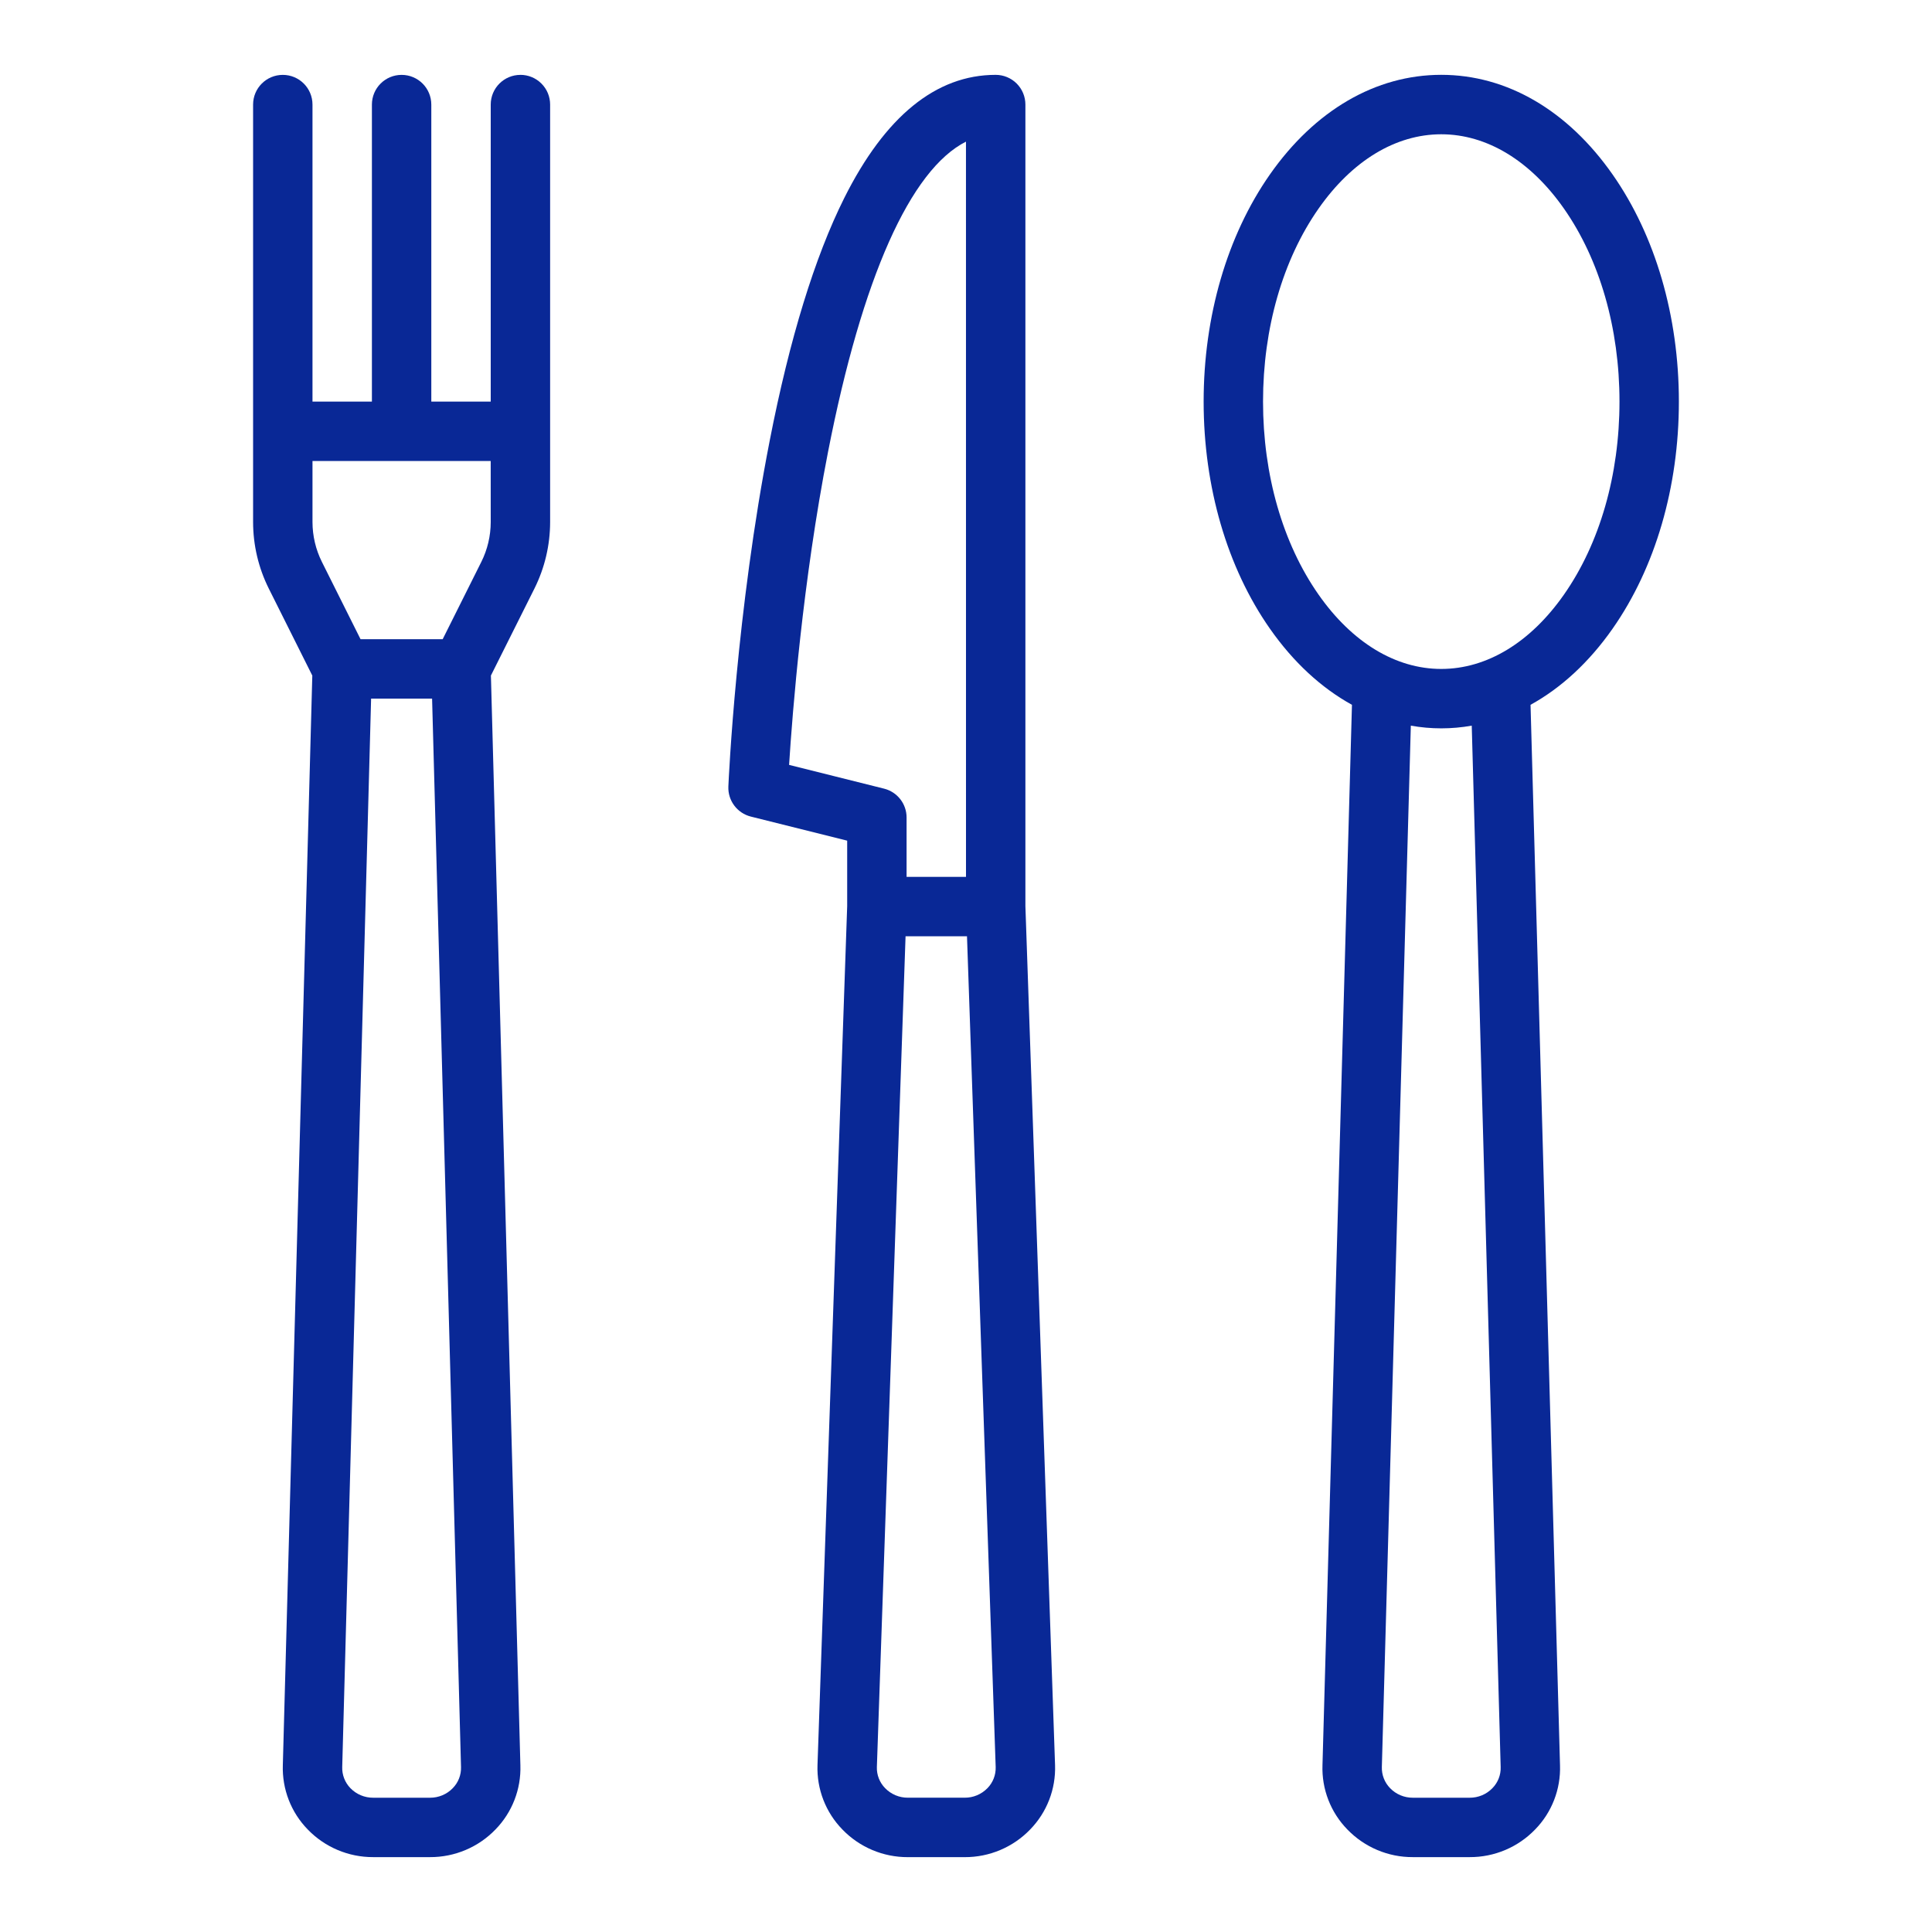
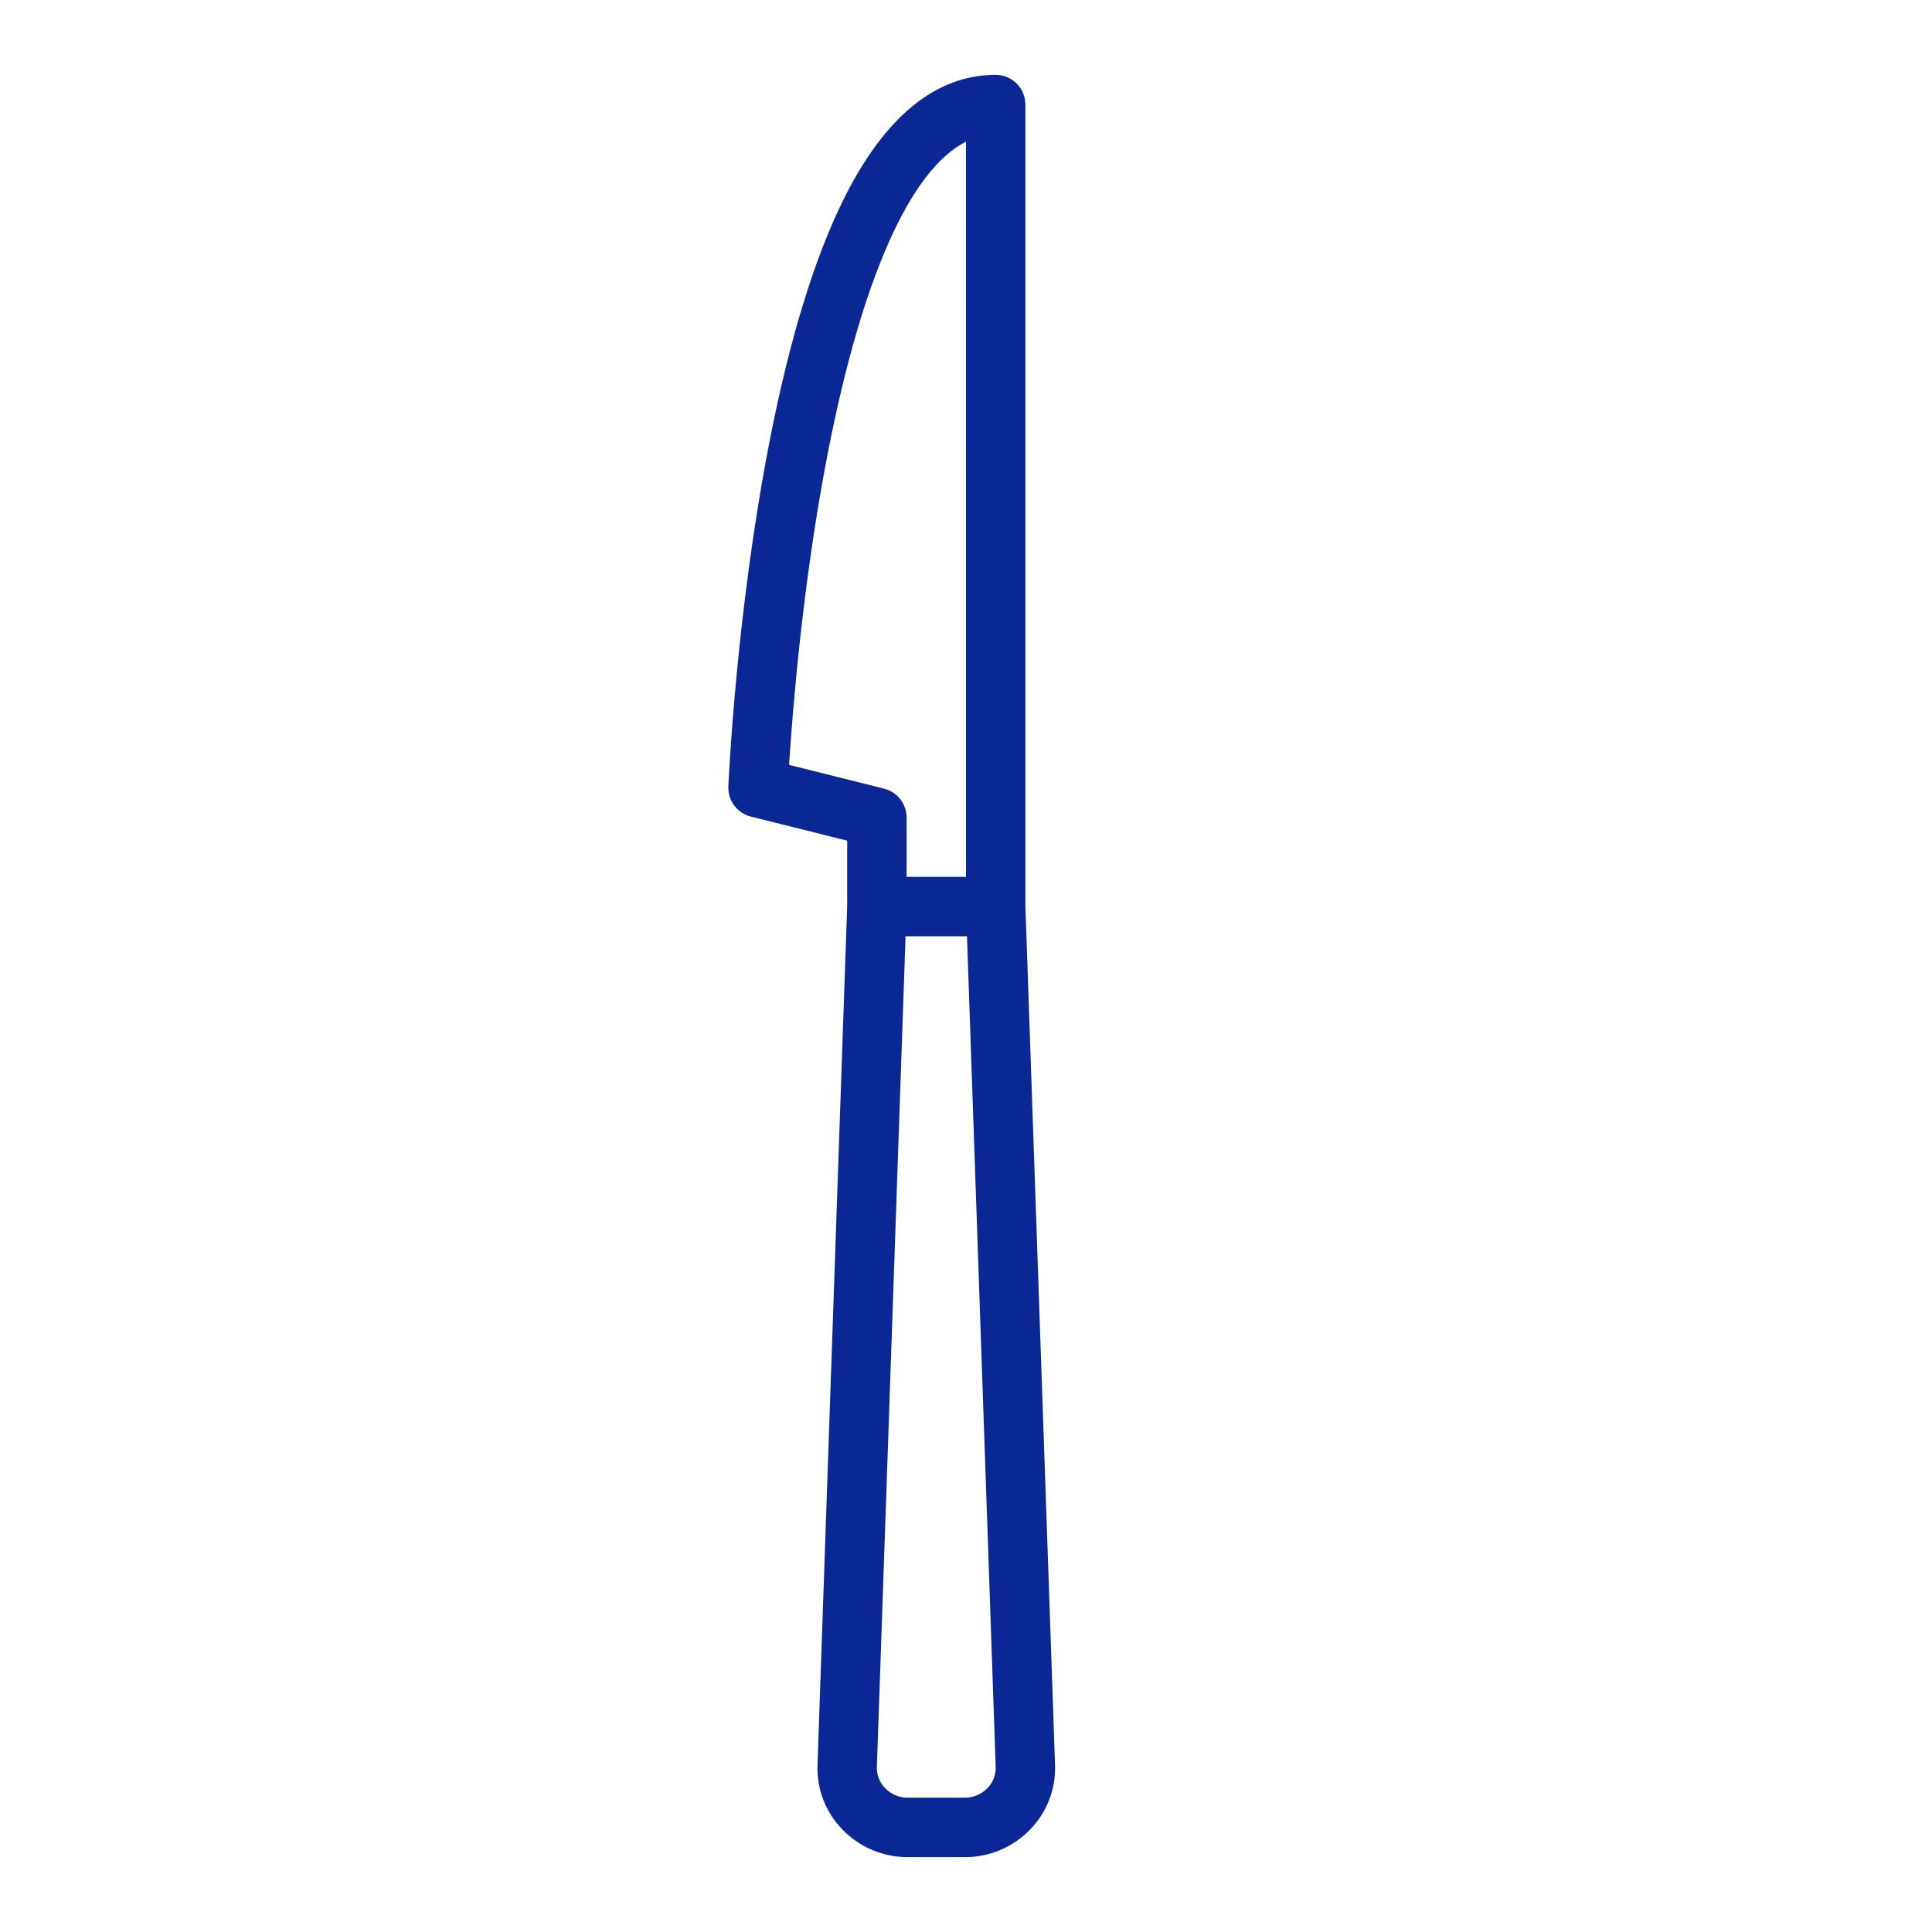
<svg xmlns="http://www.w3.org/2000/svg" width="74" height="74" viewBox="0 0 74 74" fill="none">
  <path d="M39.275 34.705V4.005C39.275 3.703 39.155 3.414 38.942 3.2C38.728 2.987 38.439 2.867 38.137 2.867C35.854 2.867 33.903 4.454 32.337 7.584C31.206 9.847 30.245 12.971 29.483 16.87C28.201 23.42 27.91 29.852 27.898 30.123V30.124C27.875 30.664 28.235 31.146 28.759 31.277L32.449 32.199V34.705L31.312 67.609C31.28 68.527 31.625 69.418 32.267 70.075C32.923 70.755 33.83 71.137 34.775 71.133H36.949C37.894 71.137 38.8 70.755 39.456 70.075C40.098 69.417 40.443 68.526 40.411 67.607L39.275 34.705ZM30.224 29.297C30.352 27.28 30.745 22.269 31.716 17.307C33.023 10.627 34.87 6.503 36.999 5.425L37 33.587H34.724V31.311C34.724 30.789 34.369 30.334 33.862 30.207L30.224 29.297ZM37.821 68.491C37.592 68.727 37.277 68.859 36.949 68.856H34.775C34.447 68.859 34.132 68.727 33.903 68.491C33.692 68.277 33.577 67.986 33.586 67.685L34.685 35.862H37.038L38.137 67.683C38.146 67.985 38.032 68.276 37.821 68.492L37.821 68.491Z" fill="#092896" />
-   <path d="M61.767 6.685C60.044 4.222 57.713 2.866 55.203 2.866C52.694 2.866 50.363 4.222 48.639 6.684C47.003 9.023 46.102 12.112 46.102 15.382C46.102 18.652 47.003 21.741 48.64 24.079C49.541 25.367 50.61 26.349 51.783 26.996L50.654 67.608V67.608C50.621 68.526 50.966 69.417 51.608 70.074C52.265 70.754 53.171 71.137 54.116 71.132H56.29C57.236 71.137 58.142 70.754 58.798 70.074C59.439 69.419 59.783 68.53 59.752 67.614L58.623 26.996C59.796 26.35 60.865 25.367 61.766 24.08C63.404 21.742 64.305 18.654 64.305 15.382C64.305 12.111 63.404 9.023 61.767 6.685V6.685ZM57.162 68.492C56.934 68.728 56.619 68.859 56.291 68.857H54.116C53.788 68.859 53.473 68.728 53.245 68.492C53.032 68.275 52.918 67.981 52.928 67.677L54.038 27.794C54.81 27.932 55.599 27.932 56.371 27.794L57.479 67.683C57.489 67.984 57.374 68.276 57.162 68.492L57.162 68.492ZM59.903 22.775C58.618 24.611 56.949 25.622 55.203 25.622C53.458 25.622 51.789 24.611 50.504 22.775C49.132 20.816 48.377 18.19 48.377 15.383C48.377 12.575 49.132 9.95 50.504 7.99C51.789 6.154 53.458 5.143 55.203 5.143C56.948 5.143 58.617 6.154 59.903 7.99C61.275 9.95 62.03 12.575 62.03 15.383C62.03 18.19 61.275 20.816 59.903 22.775Z" fill="#092896" />
-   <path d="M19.933 2.868C19.305 2.868 18.796 3.377 18.796 4.006V15.383H16.52V4.006C16.52 3.377 16.011 2.868 15.383 2.868C14.754 2.868 14.245 3.377 14.245 4.006V15.383H11.969V4.006C11.969 3.377 11.46 2.868 10.832 2.868C10.203 2.868 9.694 3.377 9.694 4.006V19.997C9.695 20.88 9.9 21.751 10.294 22.541L11.962 25.876L10.833 67.608C10.802 68.526 11.146 69.417 11.788 70.074C12.444 70.754 13.351 71.136 14.296 71.132H16.47H16.469C17.415 71.136 18.321 70.754 18.977 70.074C19.617 69.419 19.962 68.53 19.932 67.615L18.803 25.875L20.471 22.541H20.471C20.865 21.75 21.07 20.88 21.071 19.996V4.005C21.071 3.703 20.952 3.414 20.738 3.201C20.525 2.987 20.236 2.867 19.934 2.867L19.933 2.868ZM17.341 68.492C17.113 68.728 16.798 68.859 16.469 68.857H14.296C13.967 68.859 13.652 68.728 13.423 68.492C13.211 68.275 13.097 67.98 13.108 67.676L14.214 26.759H16.55L17.658 67.683C17.667 67.985 17.553 68.277 17.341 68.492ZM18.796 19.996C18.795 20.526 18.672 21.048 18.435 21.523L16.955 24.484H13.81L12.33 21.523C12.093 21.048 11.97 20.526 11.969 19.996V17.657H18.795L18.796 19.996Z" fill="#092896" />
</svg>